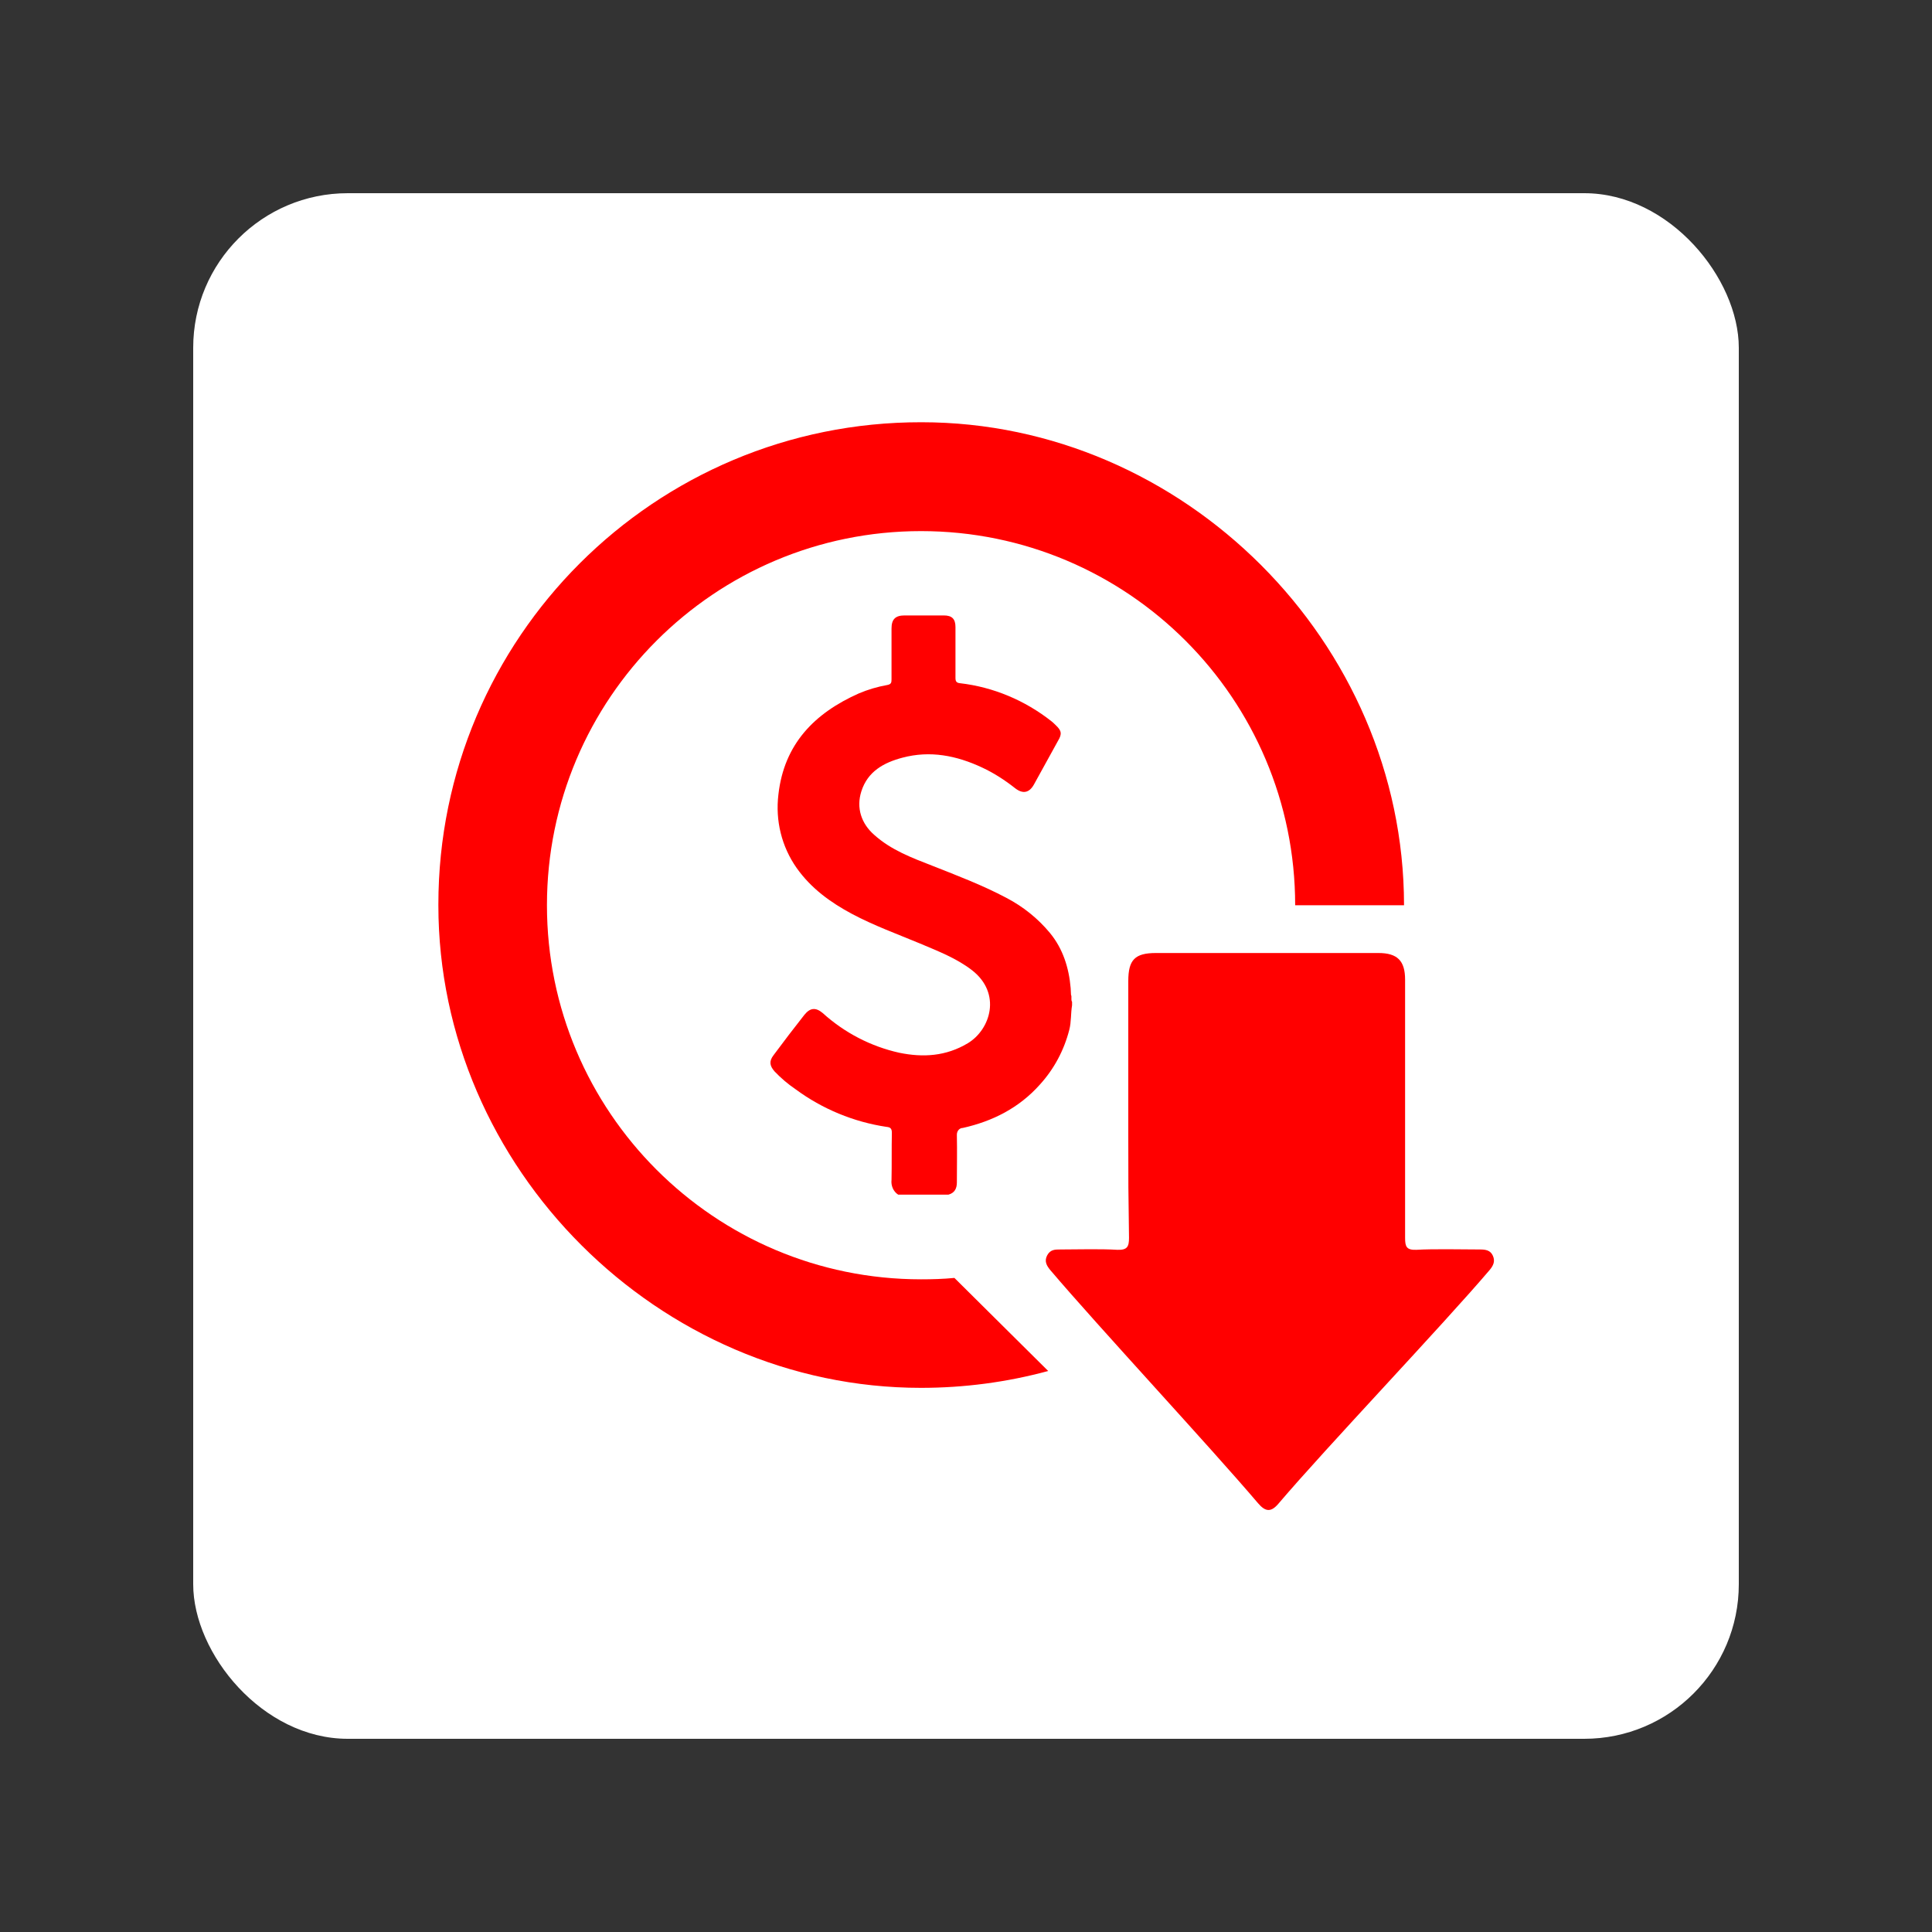
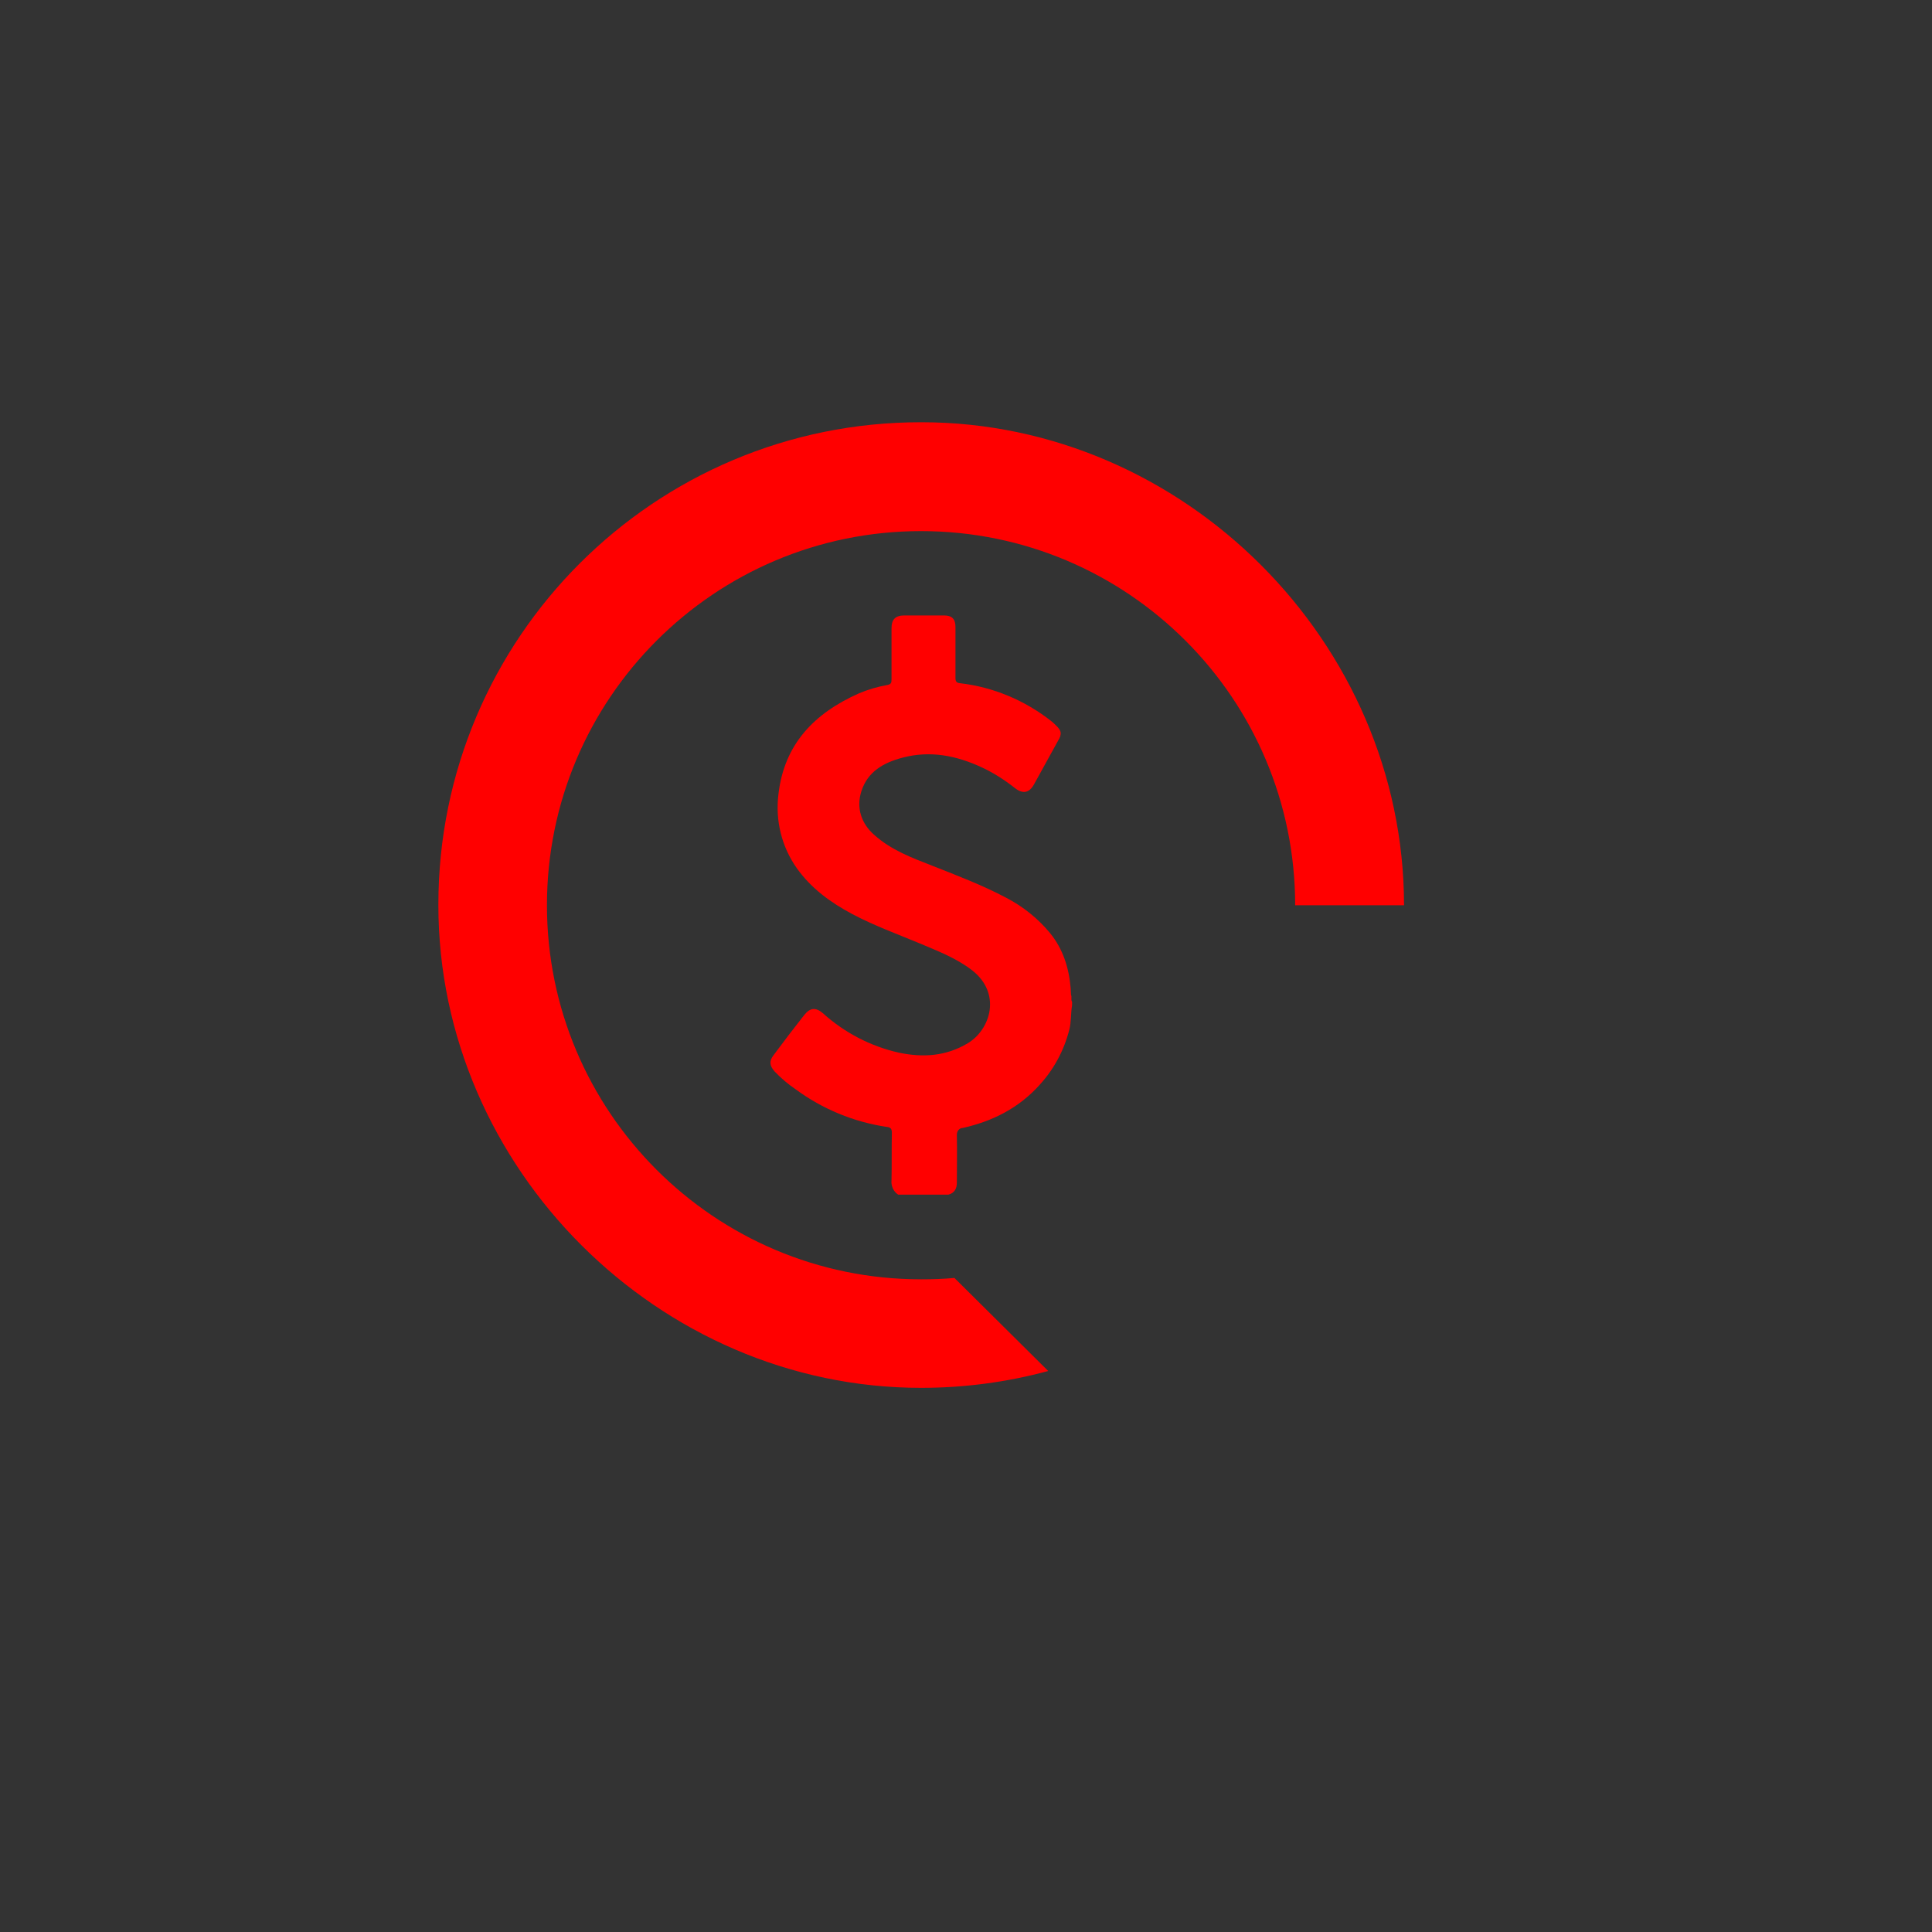
<svg xmlns="http://www.w3.org/2000/svg" width="40" height="40" viewBox="0 0 40 40" fill="none">
  <rect x="0" y="0" width="40" height="40" fill="#333333" stroke="none" />
-   <rect x="4" y="4" width="32" height="32" rx="3.2" fill="white" />
-   <path d="M23.36 23.527C23.36 22.458 23.36 21.382 23.36 20.312C23.36 19.869 23.498 19.731 23.935 19.731H28.538C28.931 19.731 29.091 19.891 29.091 20.283V25.629C29.091 25.811 29.12 25.883 29.324 25.876C29.695 25.854 30.269 25.869 30.64 25.869C30.756 25.869 30.858 25.883 30.909 26C30.96 26.116 30.916 26.203 30.844 26.291C29.847 27.462 27.469 29.956 26.473 31.127C26.32 31.309 26.204 31.309 26.044 31.12C25.055 29.956 22.742 27.469 21.753 26.305C21.673 26.211 21.615 26.116 21.68 25.992C21.746 25.869 21.84 25.869 21.956 25.869C22.327 25.869 22.764 25.854 23.135 25.876C23.338 25.883 23.375 25.811 23.375 25.629C23.36 24.531 23.36 24.625 23.36 23.527Z" fill="#FF0000" />
  <path d="M18.596 24.734C18.494 24.669 18.444 24.545 18.458 24.429C18.465 24.102 18.458 23.782 18.465 23.454C18.465 23.367 18.436 23.338 18.356 23.331C17.673 23.229 17.025 22.96 16.473 22.553C16.313 22.444 16.167 22.32 16.036 22.182C15.934 22.065 15.92 21.971 16.015 21.847C16.225 21.564 16.436 21.287 16.654 21.011C16.771 20.865 16.887 20.851 17.033 20.974C17.484 21.382 18.029 21.665 18.618 21.796C19.113 21.898 19.585 21.869 20.036 21.6C20.509 21.316 20.742 20.567 20.124 20.087C19.804 19.84 19.425 19.694 19.047 19.534C18.575 19.338 18.095 19.163 17.644 18.924C17.193 18.683 16.793 18.393 16.494 17.971C16.182 17.527 16.051 16.989 16.116 16.451C16.233 15.403 16.865 14.764 17.782 14.356C17.971 14.276 18.167 14.218 18.371 14.182C18.451 14.167 18.458 14.131 18.458 14.065C18.458 13.716 18.458 13.36 18.458 13.011C18.458 12.822 18.538 12.742 18.727 12.742H19.542C19.709 12.742 19.782 12.814 19.782 12.982V14.036C19.782 14.109 19.804 14.138 19.876 14.145C20.567 14.225 21.222 14.502 21.767 14.931C21.796 14.953 21.825 14.982 21.855 15.011C21.978 15.127 21.993 15.193 21.905 15.338C21.738 15.643 21.571 15.942 21.404 16.247C21.309 16.414 21.178 16.444 21.018 16.32C20.807 16.153 20.582 16.007 20.334 15.891C19.804 15.643 19.258 15.534 18.684 15.687C18.298 15.789 17.964 15.971 17.833 16.385C17.724 16.727 17.833 17.054 18.102 17.287C18.451 17.6 18.88 17.76 19.309 17.927C19.825 18.131 20.342 18.327 20.836 18.589C21.185 18.771 21.491 19.018 21.738 19.316C22.007 19.643 22.131 20.036 22.167 20.458C22.167 20.502 22.174 20.553 22.174 20.596C22.196 20.64 22.167 20.698 22.196 20.742V20.814C22.167 20.982 22.182 21.156 22.138 21.323C22.029 21.745 21.825 22.131 21.527 22.458C21.098 22.938 20.553 23.214 19.934 23.353C19.862 23.353 19.811 23.418 19.811 23.491V23.505C19.818 23.825 19.811 24.153 19.811 24.48C19.811 24.604 19.767 24.698 19.636 24.734H18.596Z" fill="#FF0000" />
  <path d="M19.76 26.458C19.535 26.48 19.302 26.487 19.069 26.487C14.793 26.487 11.324 23.018 11.324 18.742C11.324 14.465 14.793 10.996 19.069 10.996C23.346 10.996 26.815 14.465 26.815 18.742H29.069V18.734C29.062 13.294 24.509 8.742 19.076 8.742C13.556 8.734 9.076 13.207 9.076 18.727V18.742C9.076 24.182 13.636 28.734 19.069 28.734C19.956 28.734 20.844 28.618 21.702 28.385L19.76 26.458Z" fill="#FF0000" />
</svg>